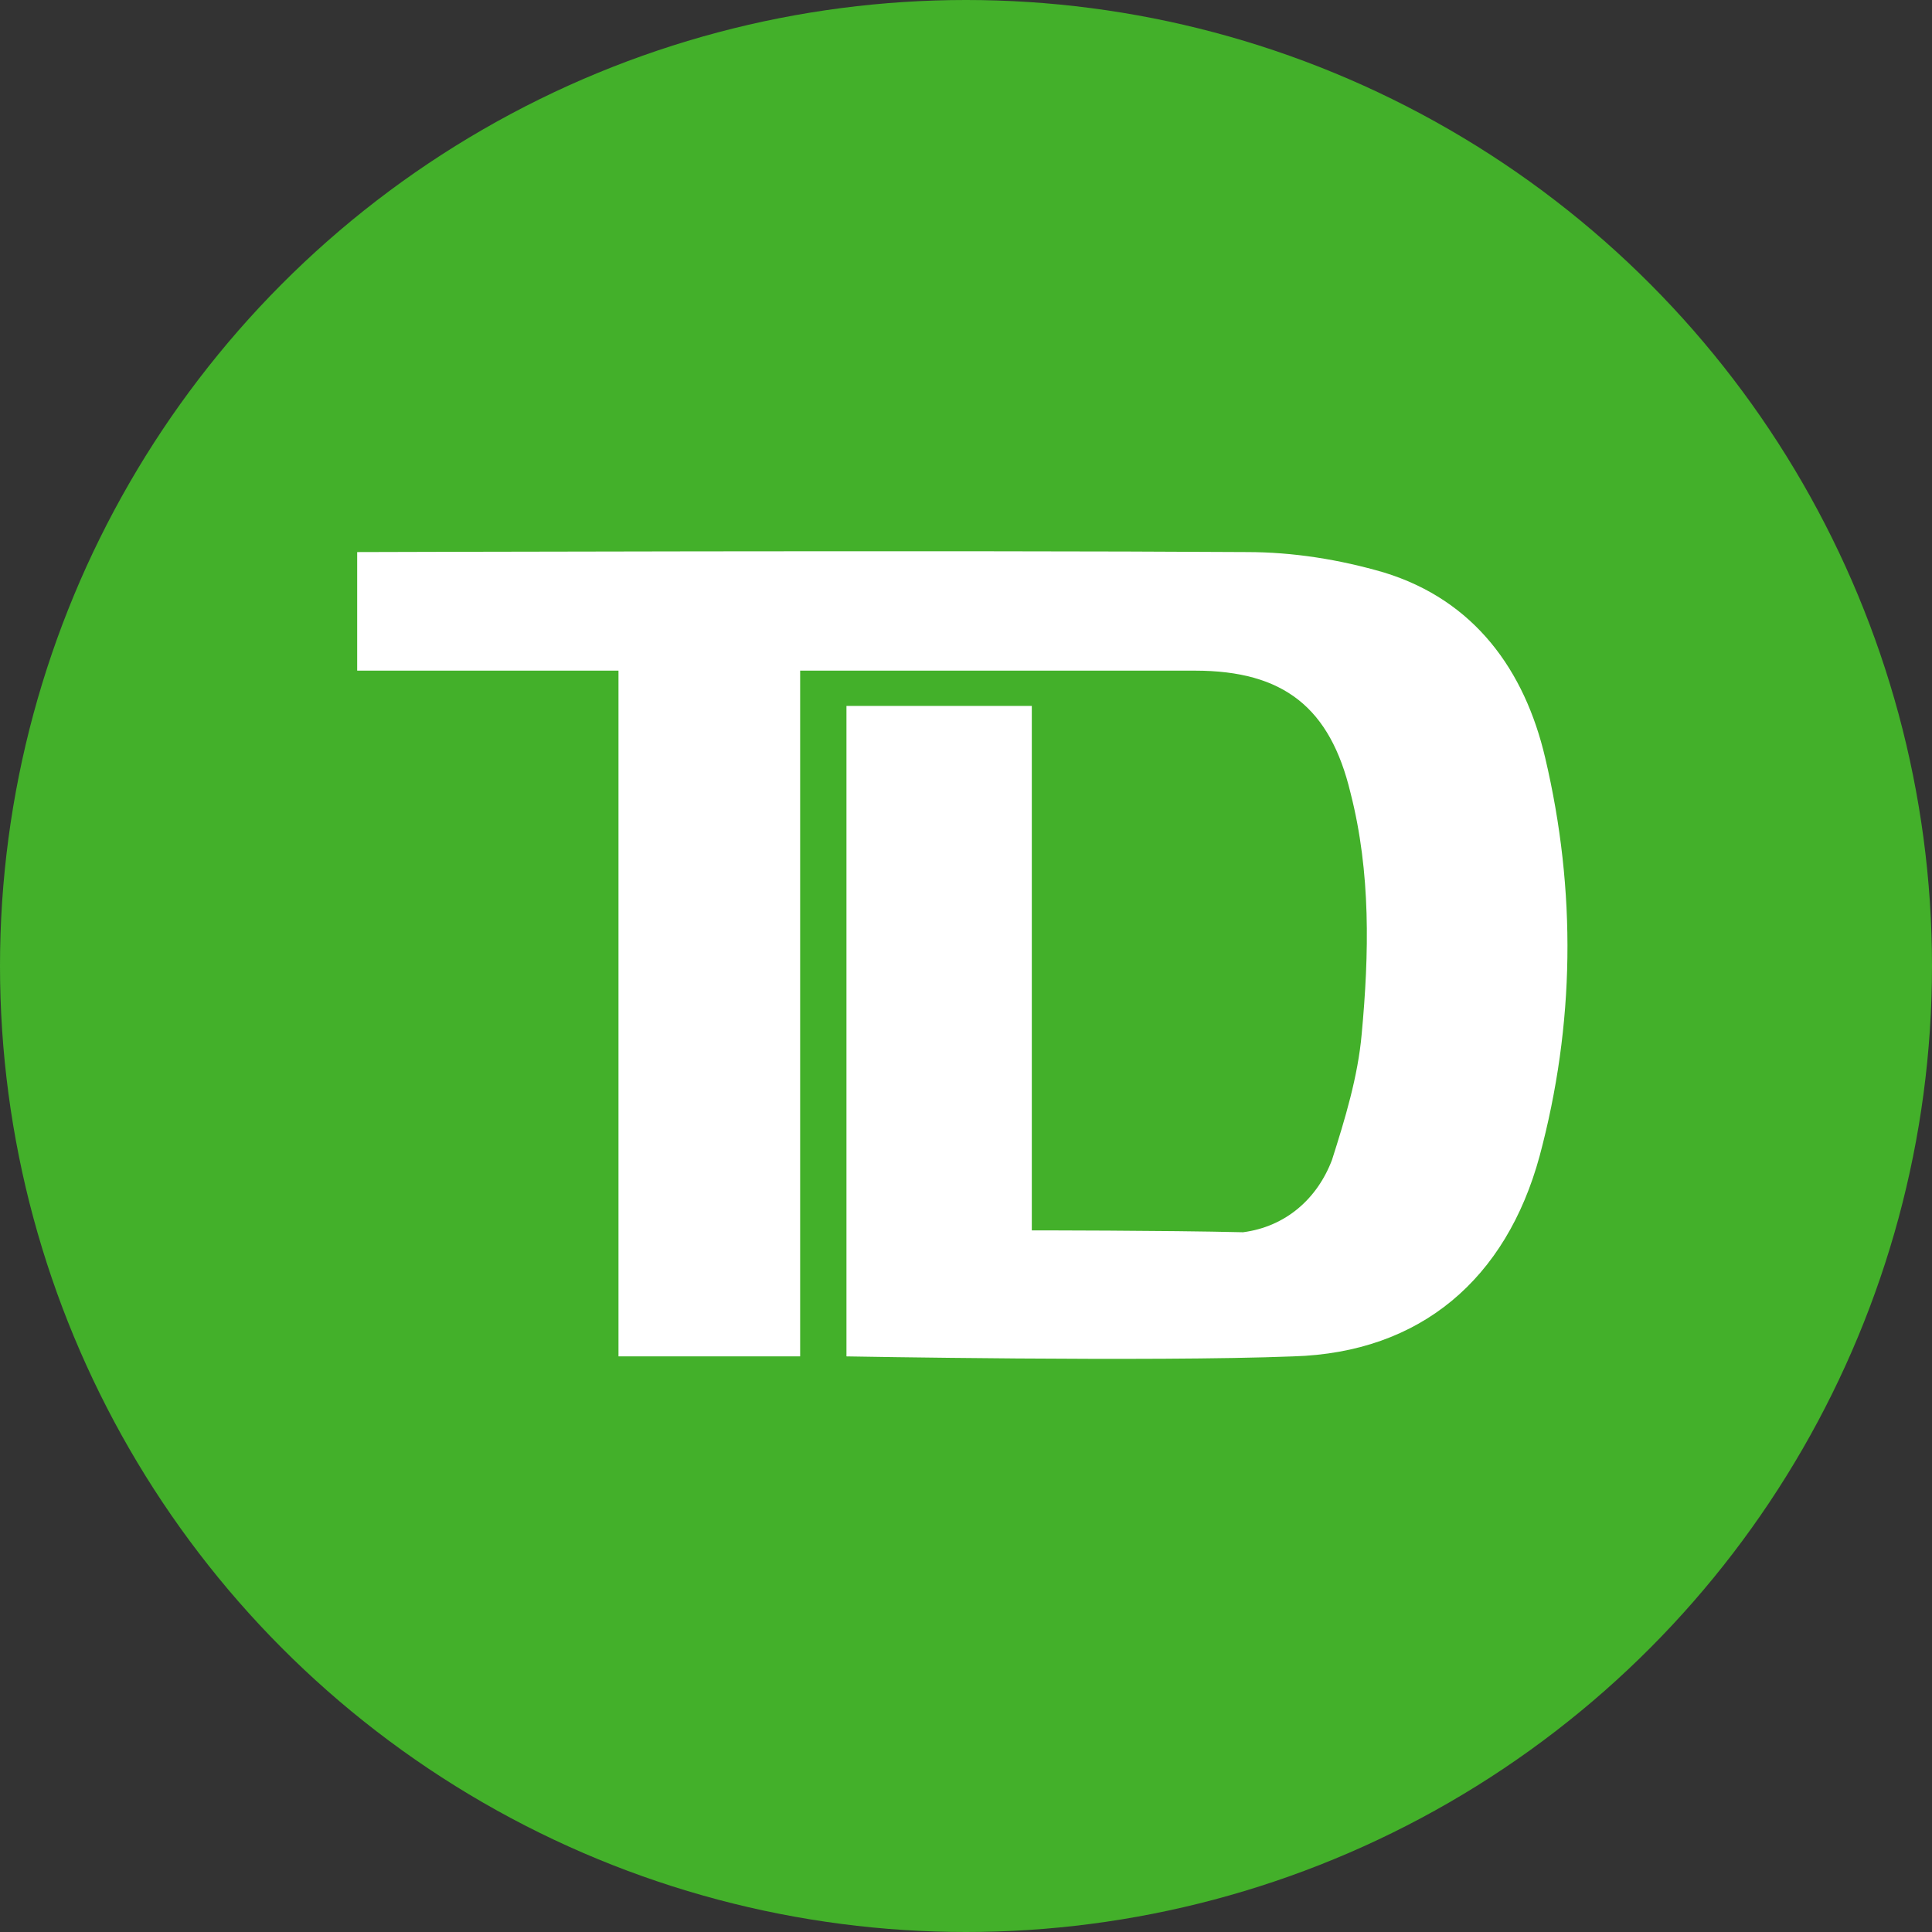
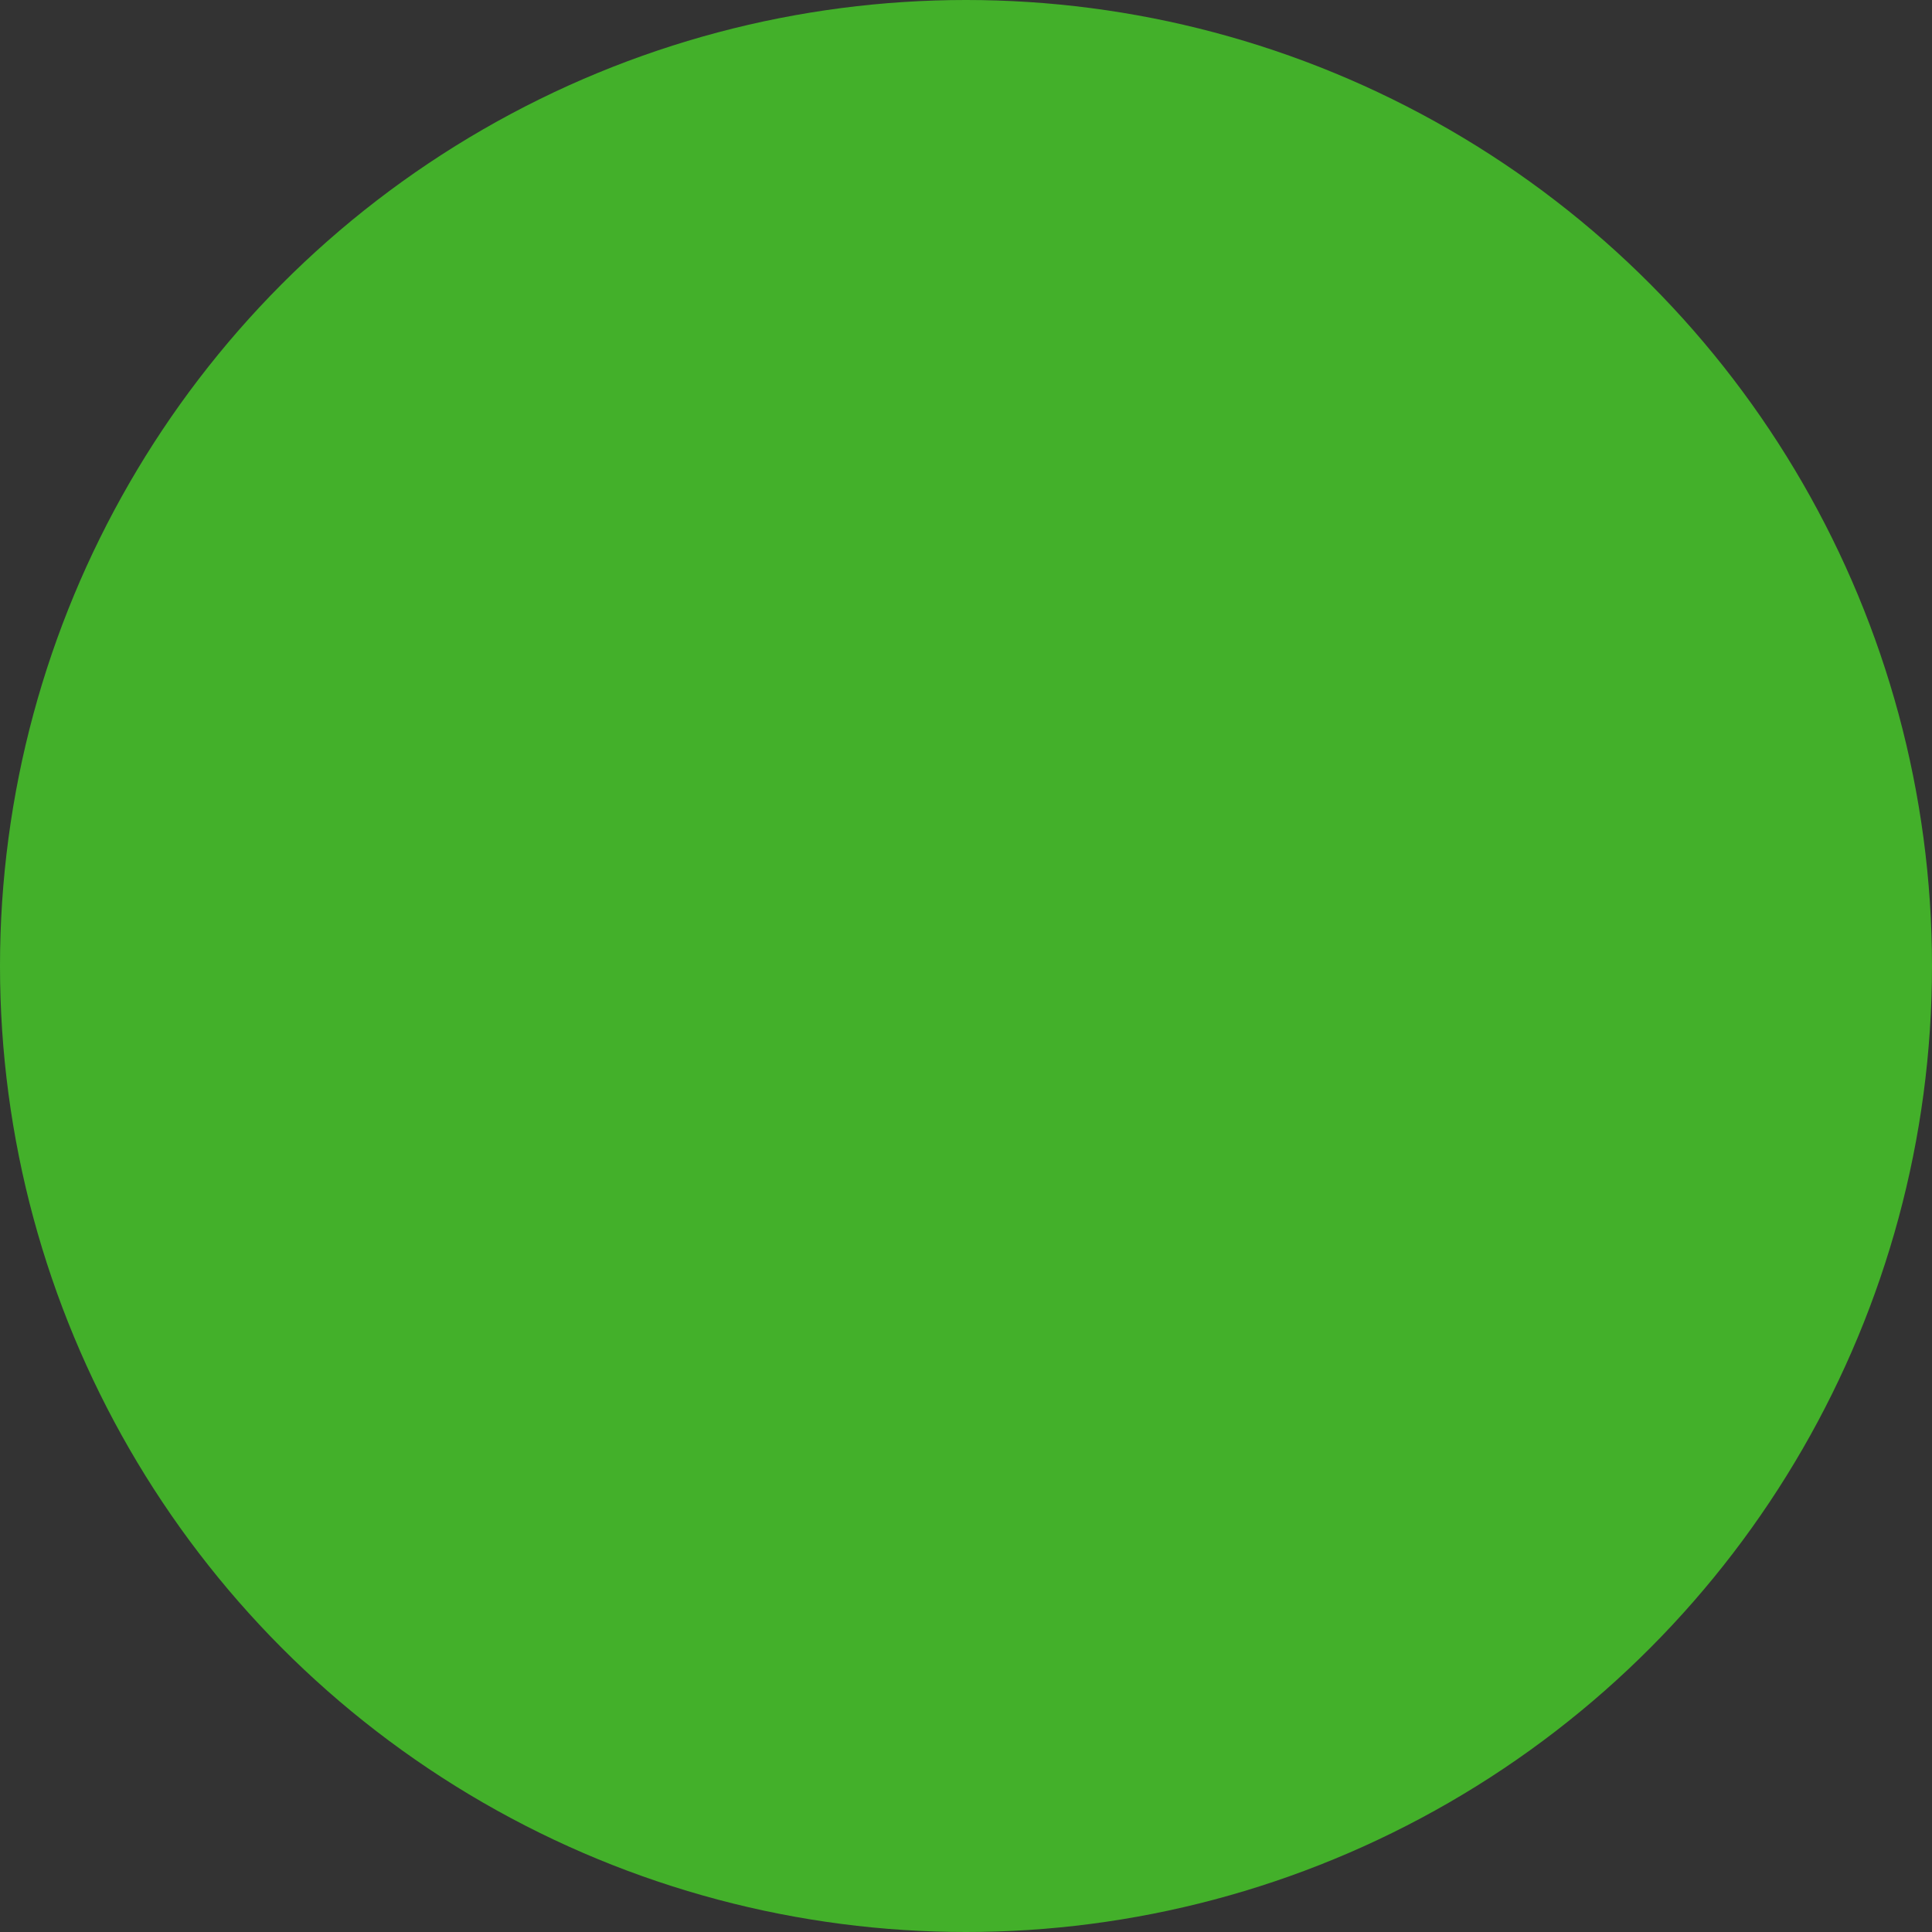
<svg xmlns="http://www.w3.org/2000/svg" width="32" height="32" viewBox="0 0 32 32" fill="none">
  <rect x="0" y="0" width="32" height="32" fill="#333333" stroke="none" />
  <circle cx="16" cy="16" r="16" fill="#43B02A" />
-   <path d="M17.09 11.692V20.379C17.09 20.379 19.3 20.379 20.589 20.41C21.295 20.317 21.817 19.857 22.062 19.212C22.277 18.537 22.492 17.831 22.554 17.125C22.677 15.805 22.707 14.454 22.369 13.134C22.032 11.723 21.264 11.108 19.791 11.108H13.253V22.466H10.244V11.108H5.916V9.144C5.916 9.144 15.923 9.113 20.651 9.144C21.418 9.144 22.185 9.267 22.922 9.482C24.426 9.942 25.255 11.108 25.593 12.551C26.114 14.761 26.084 16.971 25.5 19.151C24.948 21.177 23.536 22.405 21.418 22.466C19.085 22.558 14.02 22.466 14.02 22.466V11.692H17.09Z" fill="white" />
</svg>